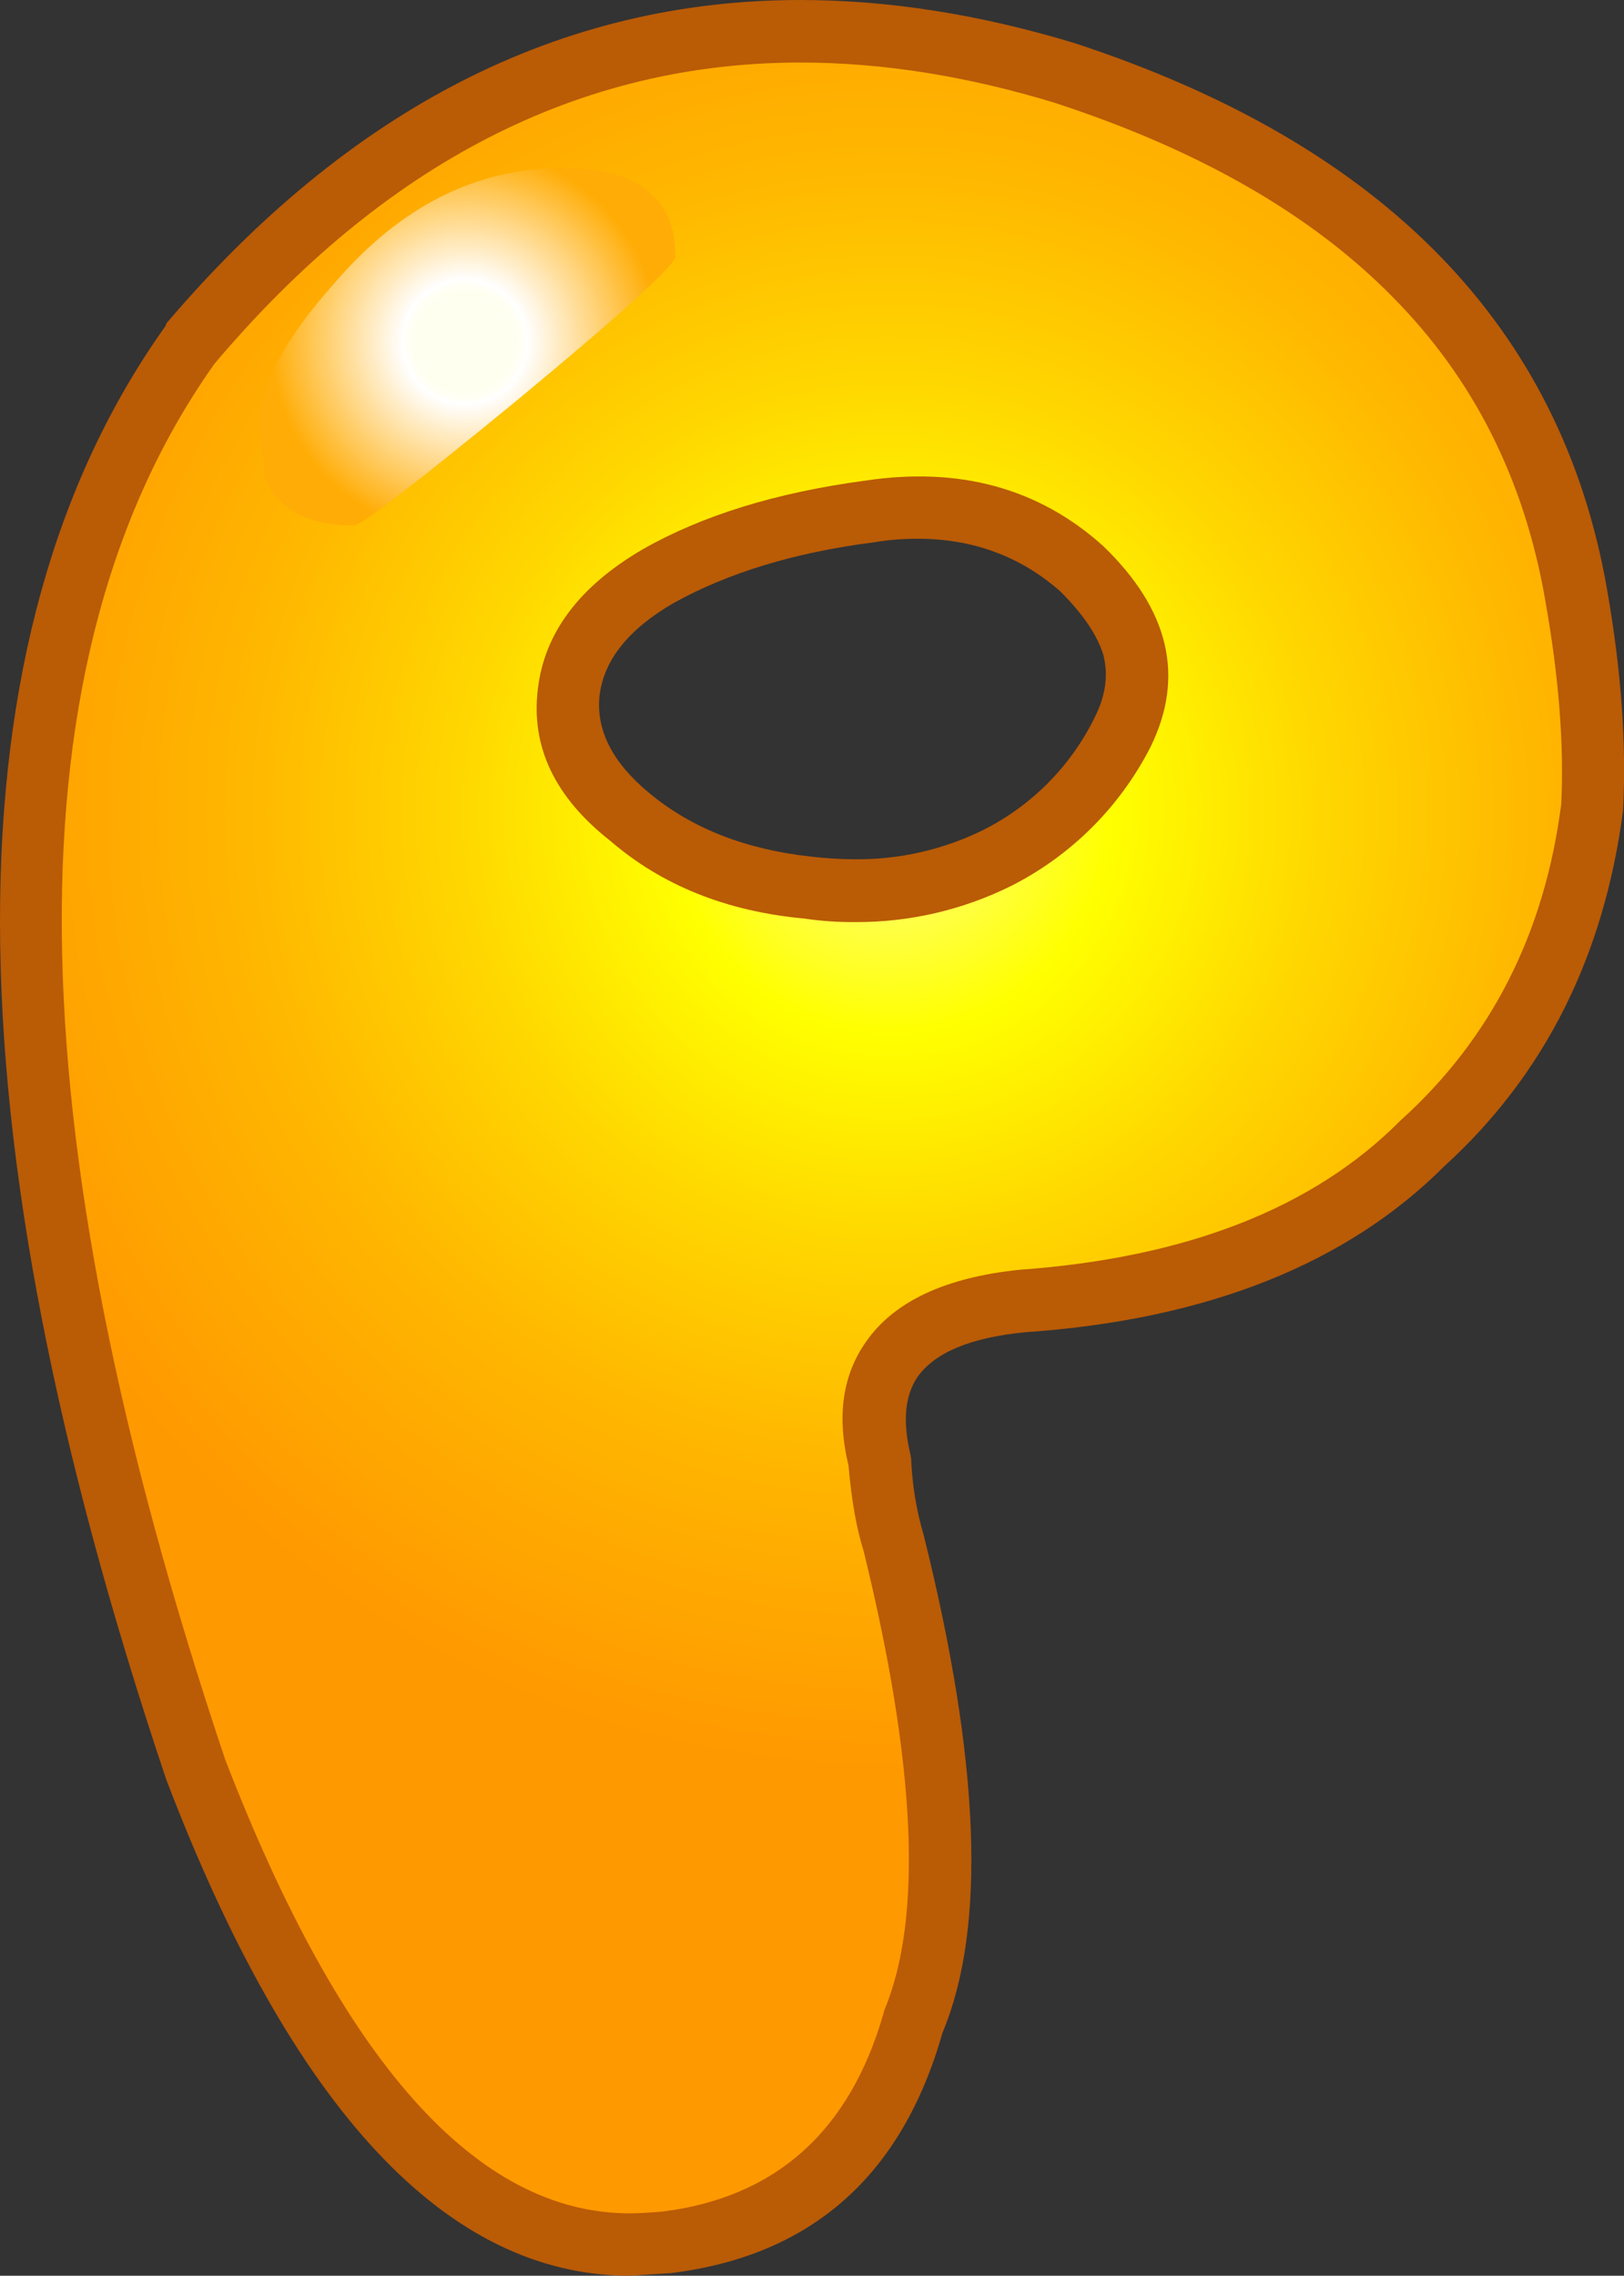
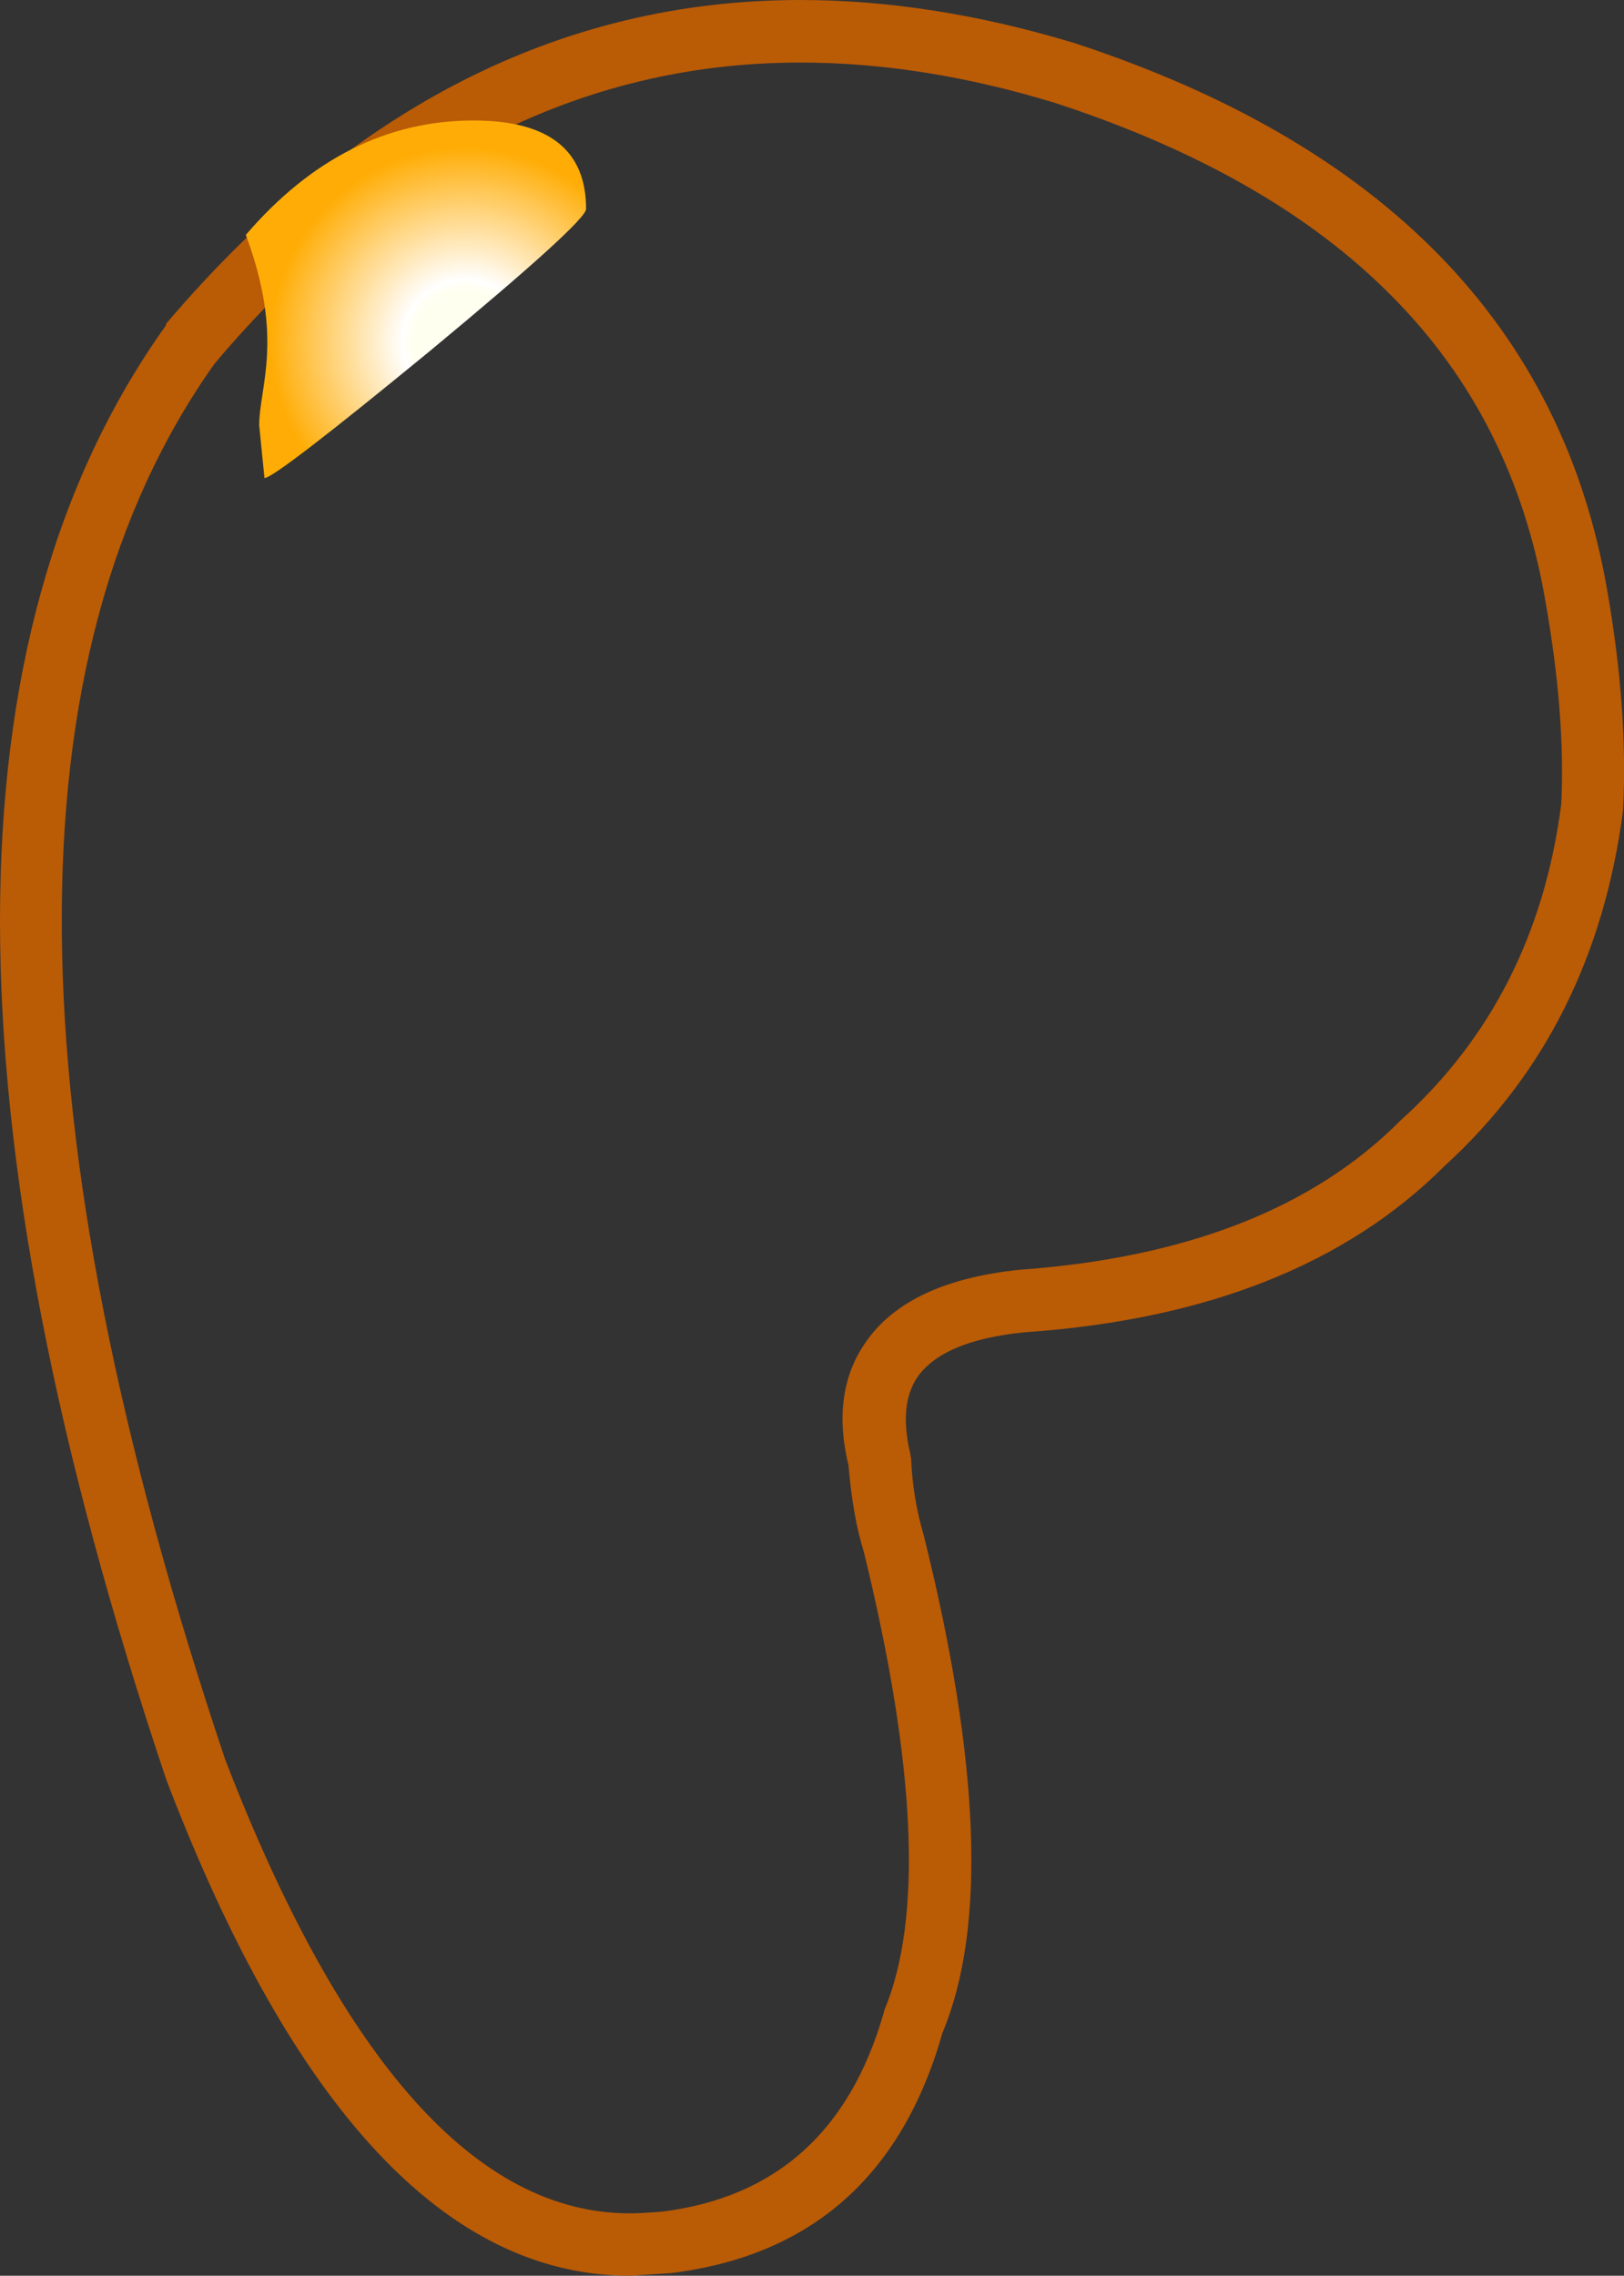
<svg xmlns="http://www.w3.org/2000/svg" version="1.0" id="Layer_1" x="0px" y="0px" viewBox="0 0 615.95 862.73" enable-background="new 0 0 615.95 862.73" xml:space="preserve">
  <rect x="0" y="0" width="615.95" height="862.73" fill="#333333" stroke="none" />
  <title>orangebubbleletters_0016</title>
  <radialGradient id="SVGID_1_" cx="199.225" cy="417.44" r="53.6" gradientTransform="matrix(6.77 0 0 -6.77 -1011.18 3133.84)" gradientUnits="userSpaceOnUse">
    <stop offset="0" style="stop-color:#FFFF8E" />
    <stop offset="0.23" style="stop-color:#FFFF00" />
    <stop offset="0.45" style="stop-color:#FFD700" />
    <stop offset="0.67" style="stop-color:#FFB800" />
    <stop offset="0.79" style="stop-color:#FFAC00" />
    <stop offset="1" style="stop-color:#FF9900" />
  </radialGradient>
-   <path fill="url(#SVGID_1_)" d="M597.93,225.25C580.997,130.183,516.3,64.36,403.84,27.78C274-11.513,163.463,22.697,72.23,130.41  c-81.293,114.04-80.627,294.127,2,540.26c49.453,128.94,109.07,188.667,178.85,179.18c48.327-5.873,79.377-33.65,93.15-83.33  c16-37.26,13.63-97.667-7.11-181.22c-2.851-10.293-4.667-20.846-5.42-31.5c-8.807-35.68,9.147-55.89,53.86-60.63  c66.167-4.74,116.863-24.74,152.09-60c36.353-32.967,57.687-75.193,64-126.68c1.333-23.933-0.587-51.03-5.76-81.29 M249.68,218.43  c21.227-12,47.873-20.243,79.94-24.73c32.293-4.74,59.167,2.593,80.62,22c20.773,20.1,25.967,40.767,15.58,62  c-11.067,21.227-26.873,37.033-47.42,47.42c-21.227,10.84-45.277,14.567-72.15,11.18c-26.833-2.2-49.287-10.99-67.36-26.37  c-17.613-14.453-25.403-30.26-23.37-47.42c2.027-17.387,13.427-32.063,34.2-44.03L249.68,218.43z" />
-   <path fill="#BA5B06" d="M328,182.23c-33.667,4.513-61.79,13.21-84.37,26.09c-23.933,14-37.143,31.613-39.63,52.84  c-2.707,21.907,6.44,41.1,27.44,57.58c19.647,16.933,44.147,26.757,73.5,29.47c6.391,0.956,12.848,1.407,19.31,1.35  c20.689,0.126,41.116-4.633,59.62-13.89c22.595-11.531,40.969-29.905,52.5-52.5c13.1-26.667,7.1-52.07-18-76.21  C394.01,185.053,363.887,176.81,328,182.23 M348,204.23c21,0,39.067,6.667,54.2,20c8.58,8.58,14,16.58,16.26,24  c2,7.68,0.87,15.68-3.39,24c-9.039,18.294-23.78,33.154-42,42.34c-15.154,7.511-31.867,11.342-48.78,11.18  c-5.548-0.016-11.09-0.35-16.6-1c-24.84-2.707-45.277-10.707-61.31-24c-14-11.52-20.333-23.827-19-36.92  c1.58-13.547,10.95-25.29,28.11-35.23c20.773-11.52,46.063-19.187,75.87-23c5.497-0.928,11.065-1.38,16.64-1.35V204.23z" />
  <path fill="#BA5B06" d="M63.09,122.62l-0.34,1c-83.78,117.427-83.667,301.127,0.34,551.1c47.873,125.333,106.473,188,175.8,188  l15.58-1c53.293-6.547,87.627-36.92,103-91.12c16.687-39.733,14.307-102.623-7.14-188.67c-2.764-9.364-4.356-19.034-4.74-28.79  l-0.34-2c-2.94-12.447-2.023-22.16,2.75-29.14c6.547-9.26,20.097-14.907,40.65-16.94c68.873-4.74,121.94-25.74,159.2-63  c37.94-34.547,60.52-79.483,67.74-134.81c1.333-25.293-0.7-53.293-6.1-84c-17.387-99.587-84.793-168.587-202.22-207  C371.337,5.417,336.773,0,303.58,0C212.8,0,132.637,40.873,63.09,122.62 M303.58,23.71c30.947,0,63.127,5.097,96.54,15.29  c54.667,17.84,97.333,42.34,128,73.5c30.713,30.94,50.02,69.217,57.92,114.83c5.193,29.133,7.227,54.99,6.1,77.57  c-6.32,49-26.653,88.97-61,119.91c-32.967,33.193-81.177,52.05-144.63,56.57c-28,2.933-47.307,11.967-57.92,27.1  c-9.033,12.667-11.29,28.36-6.77,47.08c1.127,13.1,3.047,23.94,5.76,32.52c19.873,81.067,22.47,139.1,7.79,174.1l-0.34,1.35  c-12.873,44.487-40.76,69.44-83.66,74.86c-5.42,0.453-9.597,0.68-12.53,0.68c-58.033,0-109.18-57.357-153.44-172.07  C4.133,424.893,2.793,248.513,81.38,137.86C145.733,61.76,219.8,23.71,303.58,23.71z" />
  <radialGradient id="SVGID_2_" cx="199.225" cy="417.44" r="10.86" gradientTransform="matrix(6.77 0 0 -6.77 -1172.41 2955.67)" gradientUnits="userSpaceOnUse">
    <stop offset="0.26" style="stop-color:#FFFFF0" />
    <stop offset="0.29" style="stop-color:#FFFFF4" />
    <stop offset="0.32" style="stop-color:#FFFFFF" />
    <stop offset="1" style="stop-color:#FFAD06" />
  </radialGradient>
-   <path fill="url(#SVGID_2_)" d="M98.31,161.23l2,20c5.193,12,16.483,18,33.87,18c2.707,0,23.593-16.033,62.66-48.1  c39.547-32.753,59.32-50.727,59.32-53.92c0-22.353-14.227-33.53-42.68-33.53c-32.74,0-61.53,14.453-86.37,43.36  C107.91,128.493,98.31,146.557,98.31,161.23z" />
+   <path fill="url(#SVGID_2_)" d="M98.31,161.23l2,20c2.707,0,23.593-16.033,62.66-48.1  c39.547-32.753,59.32-50.727,59.32-53.92c0-22.353-14.227-33.53-42.68-33.53c-32.74,0-61.53,14.453-86.37,43.36  C107.91,128.493,98.31,146.557,98.31,161.23z" />
</svg>